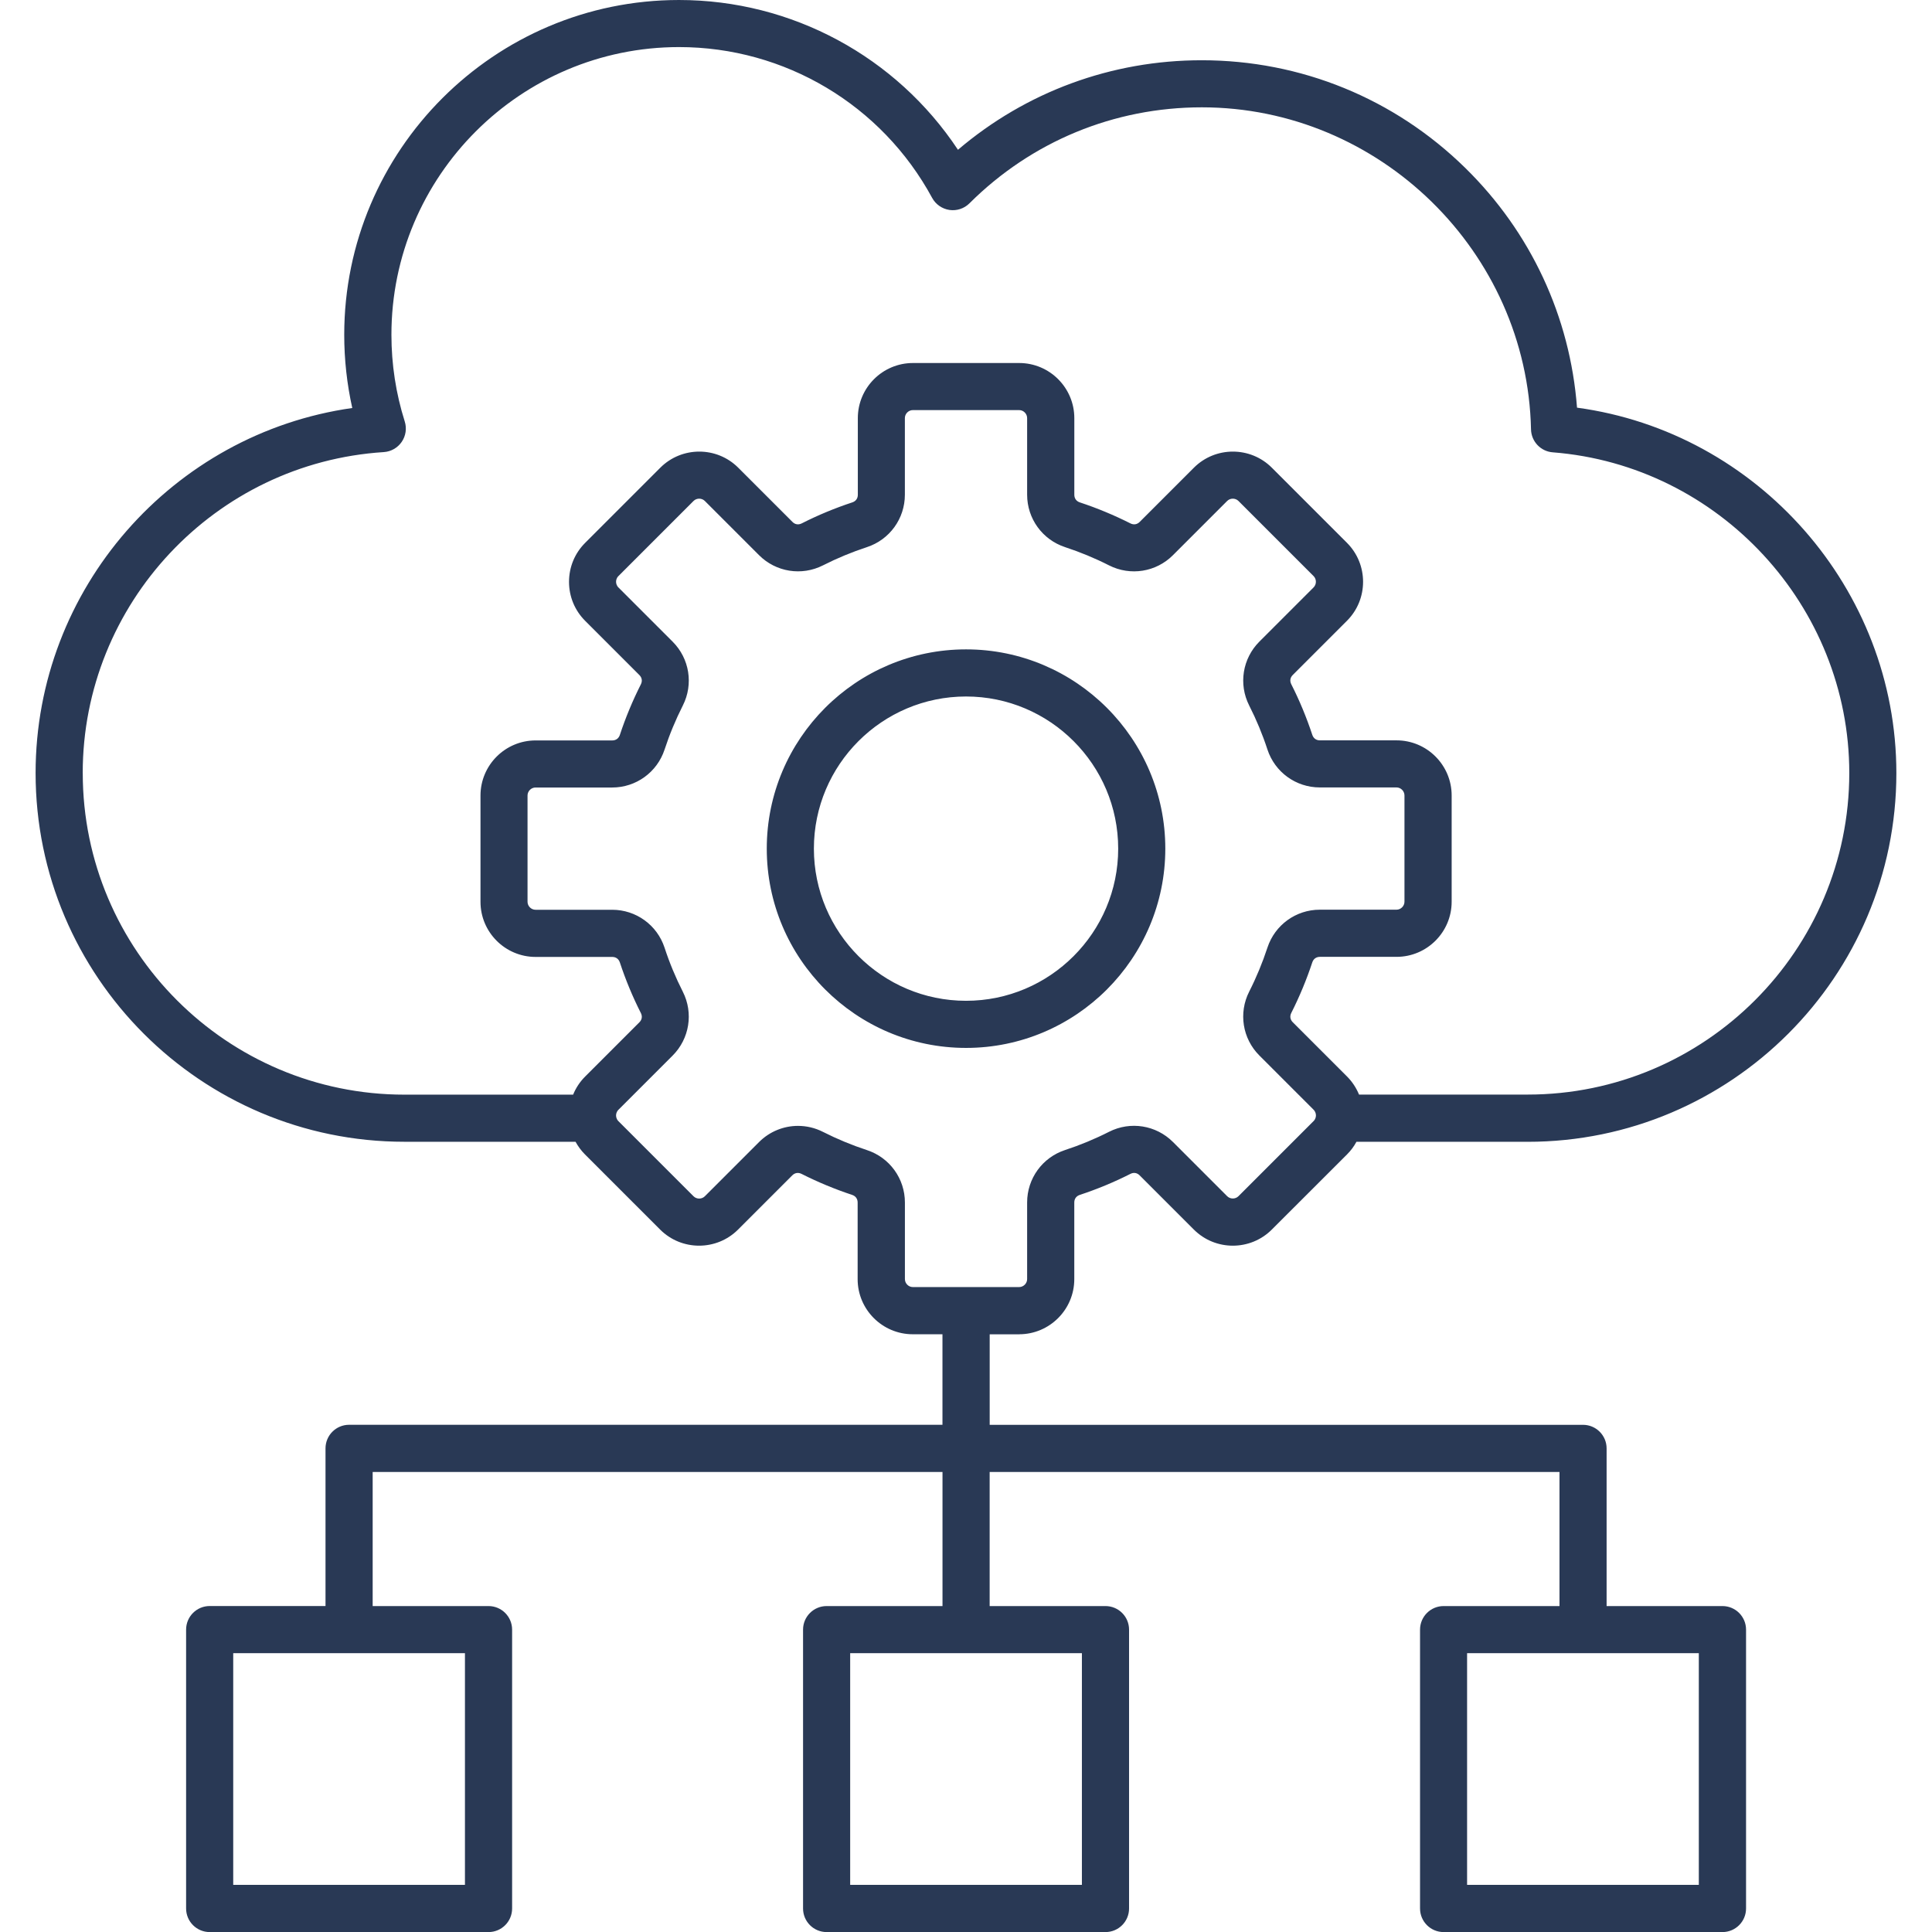
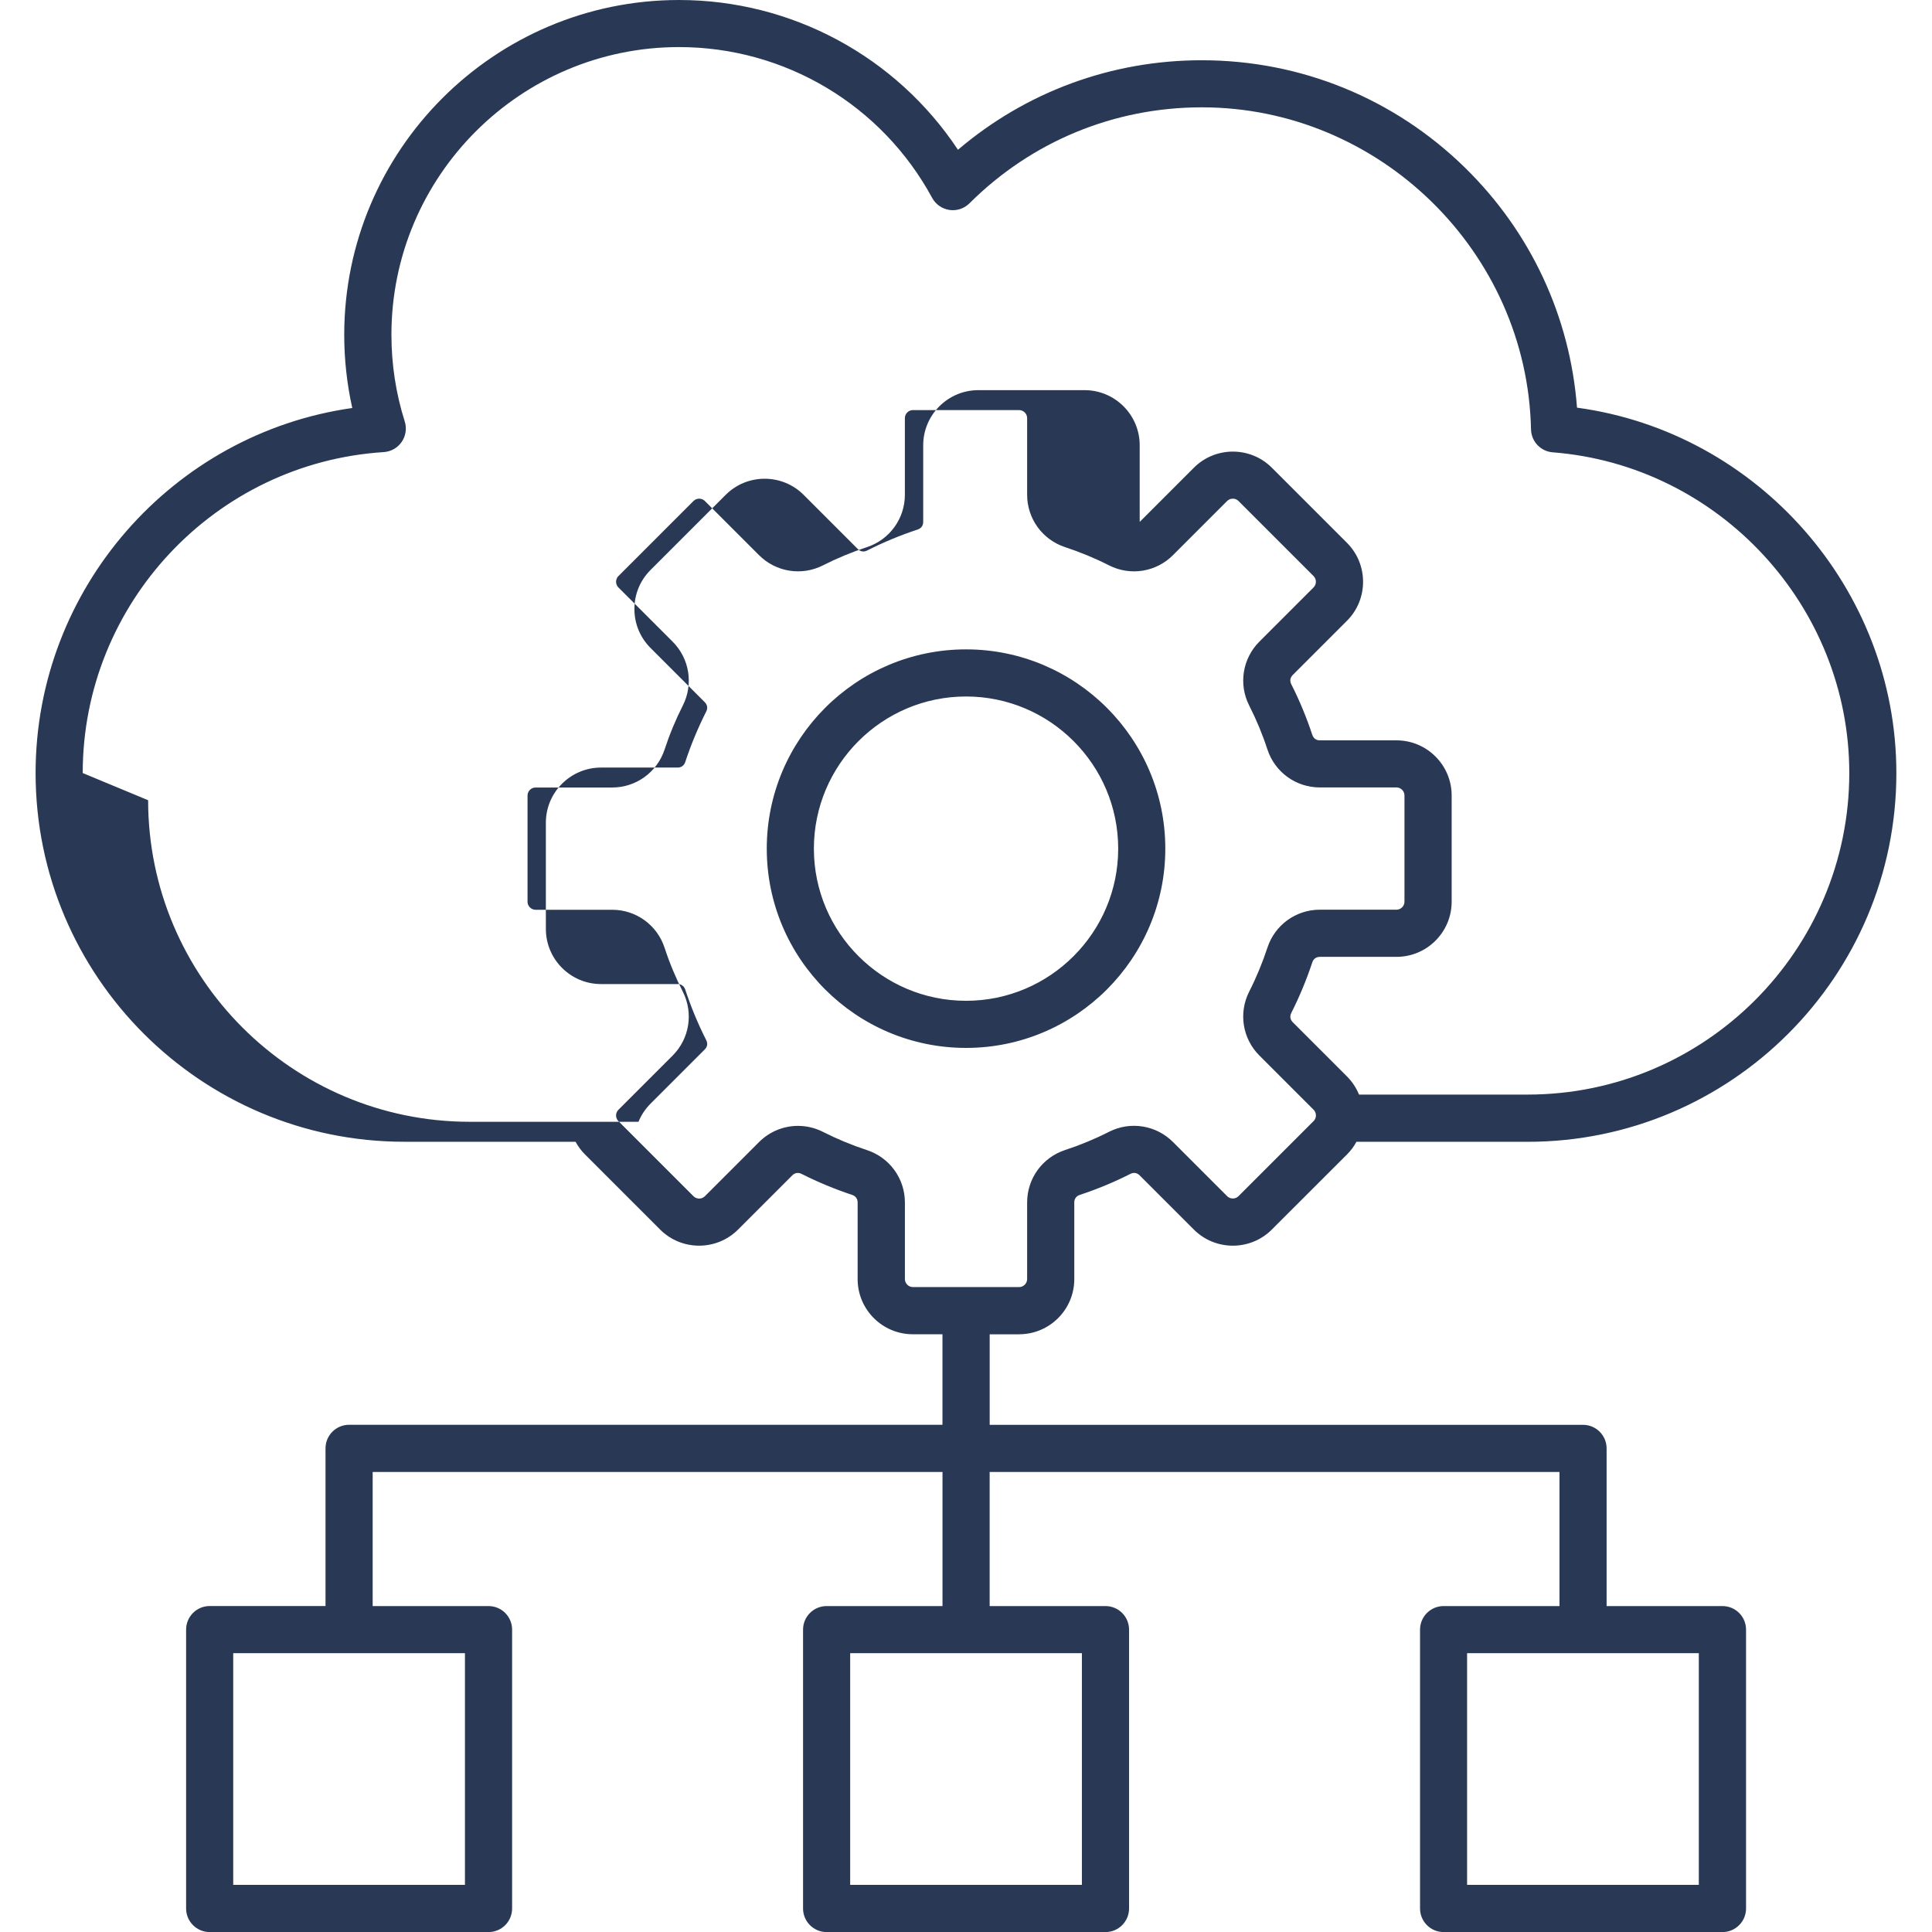
<svg xmlns="http://www.w3.org/2000/svg" id="Layer_1" viewBox="0 0 50.474 50.474">
  <defs>
    <style>
      .cls-1 {
        fill: #293955;
      }
    </style>
  </defs>
-   <path class="cls-1" d="M30.444,22.171c0-2.87-2.335-5.206-5.206-5.206-2.872,0-5.206,2.335-5.206,5.206,0,2.872,2.335,5.206,5.206,5.206,2.872,0,5.206-2.336,5.206-5.206v0ZM25.238,26.146c-2.191,0-3.975-1.783-3.975-3.975s1.783-3.975,3.975-3.975,3.975,1.783,3.975,3.975-1.784,3.975-3.975,3.975ZM26.626,34.858c.794,0,1.44-.646,1.44-1.44v-2.002c0-.096.052-.168.144-.199.451-.149.897-.333,1.322-.549.086-.044.174-.03.242.039l1.416,1.416c.561.561,1.475.561,2.036,0l1.964-1.962c.1-.1.183-.211.247-.331h4.473c5.312,0,9.633-4.321,9.633-9.633,0-4.815-3.622-8.907-8.343-9.547-.181-2.376-1.206-4.584-2.923-6.266-1.849-1.812-4.293-2.81-6.882-2.81-2.359,0-4.592.826-6.368,2.339-1.611-2.431-4.338-3.913-7.288-3.913-4.822,0-8.746,3.923-8.746,8.746,0,.647.071,1.288.21,1.913C4.509,11.326.93,15.379.93,20.196c0,5.312,4.321,9.633,9.633,9.633h4.473c.066.12.148.232.247.331l1.963,1.963c.561.561,1.475.561,2.036,0l1.416-1.416c.068-.068.156-.082.242-.039.426.215.871.4,1.322.549.091.03.144.103.144.199v2.002c0,.794.646,1.44,1.44,1.44h.776v2.365h-15.502c-.34,0-.616.276-.616.616v4.119h-3.026c-.34,0-.616.276-.616.616v7.286c0,.34.276.616.616.616h7.285c.34,0,.616-.276.616-.616v-7.285c0-.34-.276-.616-.616-.616h-3.027v-3.503h14.887v3.503h-3.027c-.34,0-.616.276-.616.616v7.285c0,.34.276.616.616.616h7.285c.34,0,.616-.276.616-.616v-7.285c0-.34-.276-.616-.616-.616h-3.026v-3.503h14.887v3.503h-3.027c-.34,0-.616.276-.616.616v7.285c0,.34.276.616.616.616h7.285c.34,0,.616-.276.616-.616v-7.285c0-.34-.276-.616-.616-.616h-3.027v-4.119c0-.34-.276-.616-.616-.616h-15.501v-2.365h.773l-0-.001ZM12.147,49.243h-6.054v-6.054h6.054v6.054ZM28.265,49.243h-6.054v-6.054h6.054v6.054ZM44.382,49.243h-6.054v-6.054h6.054v6.054ZM2.161,20.196c0-4.42,3.454-8.103,7.865-8.385.189-.012.362-.111.469-.267.107-.156.136-.353.079-.533-.231-.73-.348-1.493-.348-2.266,0-4.144,3.371-7.515,7.515-7.515,2.761,0,5.294,1.509,6.611,3.939.092.17.26.287.452.316.192.028.386-.036.523-.173,1.624-1.618,3.779-2.508,6.071-2.508,4.642,0,8.501,3.774,8.6,8.413.007.316.252.576.567.6,4.345.339,7.748,4.018,7.748,8.377,0,4.633-3.769,8.402-8.402,8.402h-4.406c-.072-.175-.177-.336-.315-.474l-1.416-1.416c-.068-.068-.082-.156-.039-.242.215-.426.4-.871.549-1.322.03-.091.103-.144.199-.144h2.002c.794,0,1.44-.646,1.44-1.44v-2.776c0-.794-.646-1.44-1.44-1.44h-2.002c-.096,0-.168-.052-.199-.144-.149-.451-.333-.897-.549-1.322-.043-.086-.03-.174.039-.242l1.416-1.416c.561-.561.561-1.475,0-2.036l-1.963-1.963c-.561-.561-1.475-.561-2.036,0l-1.416,1.416c-.068.068-.156.082-.242.039-.426-.215-.871-.4-1.322-.549-.091-.03-.144-.103-.144-.199v-2.002c0-.794-.646-1.44-1.44-1.44h-2.776c-.794,0-1.44.646-1.44,1.44v2.002c0,.096-.052.168-.144.199-.452.149-.897.333-1.322.549-.086.043-.174.03-.242-.039l-1.416-1.416c-.561-.561-1.475-.561-2.036,0l-1.963,1.963c-.272.272-.422.633-.422,1.019,0,.385.15.747.422,1.019l1.416,1.416c.068.068.082.157.039.242-.215.426-.4.87-.549,1.322-.03.091-.103.144-.199.144h-2.002c-.794,0-1.44.646-1.44,1.44v2.776c0,.794.646,1.44,1.44,1.44h2.002c.096,0,.168.052.199.144.149.451.333.897.549,1.322.043.086.03.174-.039.242l-1.416,1.416c-.137.137-.244.299-.315.474h-4.406c-4.635.001-8.405-3.768-8.405-8.401l0.0 0ZM23.641,33.418v-2.002c0-.624-.398-1.174-.991-1.369-.393-.129-.78-.289-1.151-.477-.207-.105-.43-.156-.651-.156-.373,0-.741.146-1.018.423l-1.416,1.416c-.08.08-.215.08-.295,0l-1.963-1.963c-.052-.052-.061-.115-.061-.148,0-.033.008-.095.061-.148l1.416-1.416c.441-.441.549-1.112.267-1.669-.188-.37-.349-.757-.477-1.15-.195-.593-.745-.991-1.369-.991h-2.002c-.114,0-.209-.095-.209-.209v-2.776c0-.114.095-.209.209-.209h2.002c.624,0,1.174-.398,1.369-.991.129-.394.29-.781.477-1.151.282-.557.175-1.228-.267-1.669l-1.416-1.416c-.052-.052-.061-.115-.061-.148s.008-.095.061-.148l1.963-1.963c.08-.08.215-.08.295,0l1.416,1.416c.441.441,1.112.549,1.669.267.37-.188.757-.348,1.15-.477.593-.195.991-.745.991-1.369v-2.002c0-.114.095-.209.209-.209h2.776c.114,0,.209.095.209.209v2.002c0,.624.398,1.174.991,1.369.393.129.78.289,1.15.477.557.282,1.228.175,1.669-.267l1.416-1.416c.08-.08.215-.08.295,0l1.963,1.963c.08.08.08.215,0,.295l-1.416,1.416c-.441.441-.549,1.112-.267,1.669.188.37.349.757.477,1.15.195.593.745.991,1.369.991h2.002c.114,0,.209.095.209.209v2.776c0,.114-.095.209-.209.209h-2.002c-.624,0-1.174.398-1.369.991-.129.393-.289.78-.477,1.15-.282.557-.175,1.228.267,1.669l1.416,1.416c.052.052.061.115.061.148,0,.033-.008.095-.061.148l-1.963,1.963c-.08.08-.215.08-.295,0l-1.416-1.416c-.441-.441-1.112-.549-1.669-.267-.37.188-.758.349-1.15.477-.593.195-.991.745-.991,1.369v2.002c0,.114-.095.209-.209.209h-2.776c-.112.001-.208-.094-.208-.208Z" />
+   <path class="cls-1" d="M30.444,22.171c0-2.87-2.335-5.206-5.206-5.206-2.872,0-5.206,2.335-5.206,5.206,0,2.872,2.335,5.206,5.206,5.206,2.872,0,5.206-2.336,5.206-5.206v0ZM25.238,26.146c-2.191,0-3.975-1.783-3.975-3.975s1.783-3.975,3.975-3.975,3.975,1.783,3.975,3.975-1.784,3.975-3.975,3.975ZM26.626,34.858c.794,0,1.44-.646,1.44-1.44v-2.002c0-.096.052-.168.144-.199.451-.149.897-.333,1.322-.549.086-.044.174-.03.242.039l1.416,1.416c.561.561,1.475.561,2.036,0l1.964-1.962c.1-.1.183-.211.247-.331h4.473c5.312,0,9.633-4.321,9.633-9.633,0-4.815-3.622-8.907-8.343-9.547-.181-2.376-1.206-4.584-2.923-6.266-1.849-1.812-4.293-2.81-6.882-2.81-2.359,0-4.592.826-6.368,2.339-1.611-2.431-4.338-3.913-7.288-3.913-4.822,0-8.746,3.923-8.746,8.746,0,.647.071,1.288.21,1.913C4.509,11.326.93,15.379.93,20.196c0,5.312,4.321,9.633,9.633,9.633h4.473c.066.12.148.232.247.331l1.963,1.963c.561.561,1.475.561,2.036,0l1.416-1.416c.068-.068.156-.082.242-.039.426.215.871.4,1.322.549.091.03.144.103.144.199v2.002c0,.794.646,1.44,1.44,1.44h.776v2.365h-15.502c-.34,0-.616.276-.616.616v4.119h-3.026c-.34,0-.616.276-.616.616v7.286c0,.34.276.616.616.616h7.285c.34,0,.616-.276.616-.616v-7.285c0-.34-.276-.616-.616-.616h-3.027v-3.503h14.887v3.503h-3.027c-.34,0-.616.276-.616.616v7.285c0,.34.276.616.616.616h7.285c.34,0,.616-.276.616-.616v-7.285c0-.34-.276-.616-.616-.616h-3.026v-3.503h14.887v3.503h-3.027c-.34,0-.616.276-.616.616v7.285c0,.34.276.616.616.616h7.285c.34,0,.616-.276.616-.616v-7.285c0-.34-.276-.616-.616-.616h-3.027v-4.119c0-.34-.276-.616-.616-.616h-15.501v-2.365h.773l-0-.001ZM12.147,49.243h-6.054v-6.054h6.054v6.054ZM28.265,49.243h-6.054v-6.054h6.054v6.054ZM44.382,49.243h-6.054v-6.054h6.054v6.054ZM2.161,20.196c0-4.42,3.454-8.103,7.865-8.385.189-.012.362-.111.469-.267.107-.156.136-.353.079-.533-.231-.73-.348-1.493-.348-2.266,0-4.144,3.371-7.515,7.515-7.515,2.761,0,5.294,1.509,6.611,3.939.092.17.26.287.452.316.192.028.386-.036.523-.173,1.624-1.618,3.779-2.508,6.071-2.508,4.642,0,8.501,3.774,8.6,8.413.007.316.252.576.567.6,4.345.339,7.748,4.018,7.748,8.377,0,4.633-3.769,8.402-8.402,8.402h-4.406c-.072-.175-.177-.336-.315-.474l-1.416-1.416c-.068-.068-.082-.156-.039-.242.215-.426.4-.871.549-1.322.03-.091.103-.144.199-.144h2.002c.794,0,1.44-.646,1.44-1.44v-2.776c0-.794-.646-1.44-1.44-1.44h-2.002c-.096,0-.168-.052-.199-.144-.149-.451-.333-.897-.549-1.322-.043-.086-.03-.174.039-.242l1.416-1.416c.561-.561.561-1.475,0-2.036l-1.963-1.963c-.561-.561-1.475-.561-2.036,0l-1.416,1.416v-2.002c0-.794-.646-1.44-1.44-1.44h-2.776c-.794,0-1.44.646-1.44,1.44v2.002c0,.096-.052.168-.144.199-.452.149-.897.333-1.322.549-.086.043-.174.03-.242-.039l-1.416-1.416c-.561-.561-1.475-.561-2.036,0l-1.963,1.963c-.272.272-.422.633-.422,1.019,0,.385.15.747.422,1.019l1.416,1.416c.068.068.082.157.039.242-.215.426-.4.87-.549,1.322-.03.091-.103.144-.199.144h-2.002c-.794,0-1.44.646-1.44,1.44v2.776c0,.794.646,1.44,1.44,1.44h2.002c.096,0,.168.052.199.144.149.451.333.897.549,1.322.043.086.03.174-.039.242l-1.416,1.416c-.137.137-.244.299-.315.474h-4.406c-4.635.001-8.405-3.768-8.405-8.401l0.0 0ZM23.641,33.418v-2.002c0-.624-.398-1.174-.991-1.369-.393-.129-.78-.289-1.151-.477-.207-.105-.43-.156-.651-.156-.373,0-.741.146-1.018.423l-1.416,1.416c-.08.08-.215.08-.295,0l-1.963-1.963c-.052-.052-.061-.115-.061-.148,0-.033.008-.095.061-.148l1.416-1.416c.441-.441.549-1.112.267-1.669-.188-.37-.349-.757-.477-1.15-.195-.593-.745-.991-1.369-.991h-2.002c-.114,0-.209-.095-.209-.209v-2.776c0-.114.095-.209.209-.209h2.002c.624,0,1.174-.398,1.369-.991.129-.394.29-.781.477-1.151.282-.557.175-1.228-.267-1.669l-1.416-1.416c-.052-.052-.061-.115-.061-.148s.008-.095.061-.148l1.963-1.963c.08-.08.215-.08.295,0l1.416,1.416c.441.441,1.112.549,1.669.267.37-.188.757-.348,1.15-.477.593-.195.991-.745.991-1.369v-2.002c0-.114.095-.209.209-.209h2.776c.114,0,.209.095.209.209v2.002c0,.624.398,1.174.991,1.369.393.129.78.289,1.15.477.557.282,1.228.175,1.669-.267l1.416-1.416c.08-.08.215-.08.295,0l1.963,1.963c.08.08.08.215,0,.295l-1.416,1.416c-.441.441-.549,1.112-.267,1.669.188.37.349.757.477,1.15.195.593.745.991,1.369.991h2.002c.114,0,.209.095.209.209v2.776c0,.114-.095.209-.209.209h-2.002c-.624,0-1.174.398-1.369.991-.129.393-.289.78-.477,1.15-.282.557-.175,1.228.267,1.669l1.416,1.416c.052.052.061.115.061.148,0,.033-.008.095-.061.148l-1.963,1.963c-.08.08-.215.08-.295,0l-1.416-1.416c-.441-.441-1.112-.549-1.669-.267-.37.188-.758.349-1.15.477-.593.195-.991.745-.991,1.369v2.002c0,.114-.095.209-.209.209h-2.776c-.112.001-.208-.094-.208-.208Z" />
</svg>